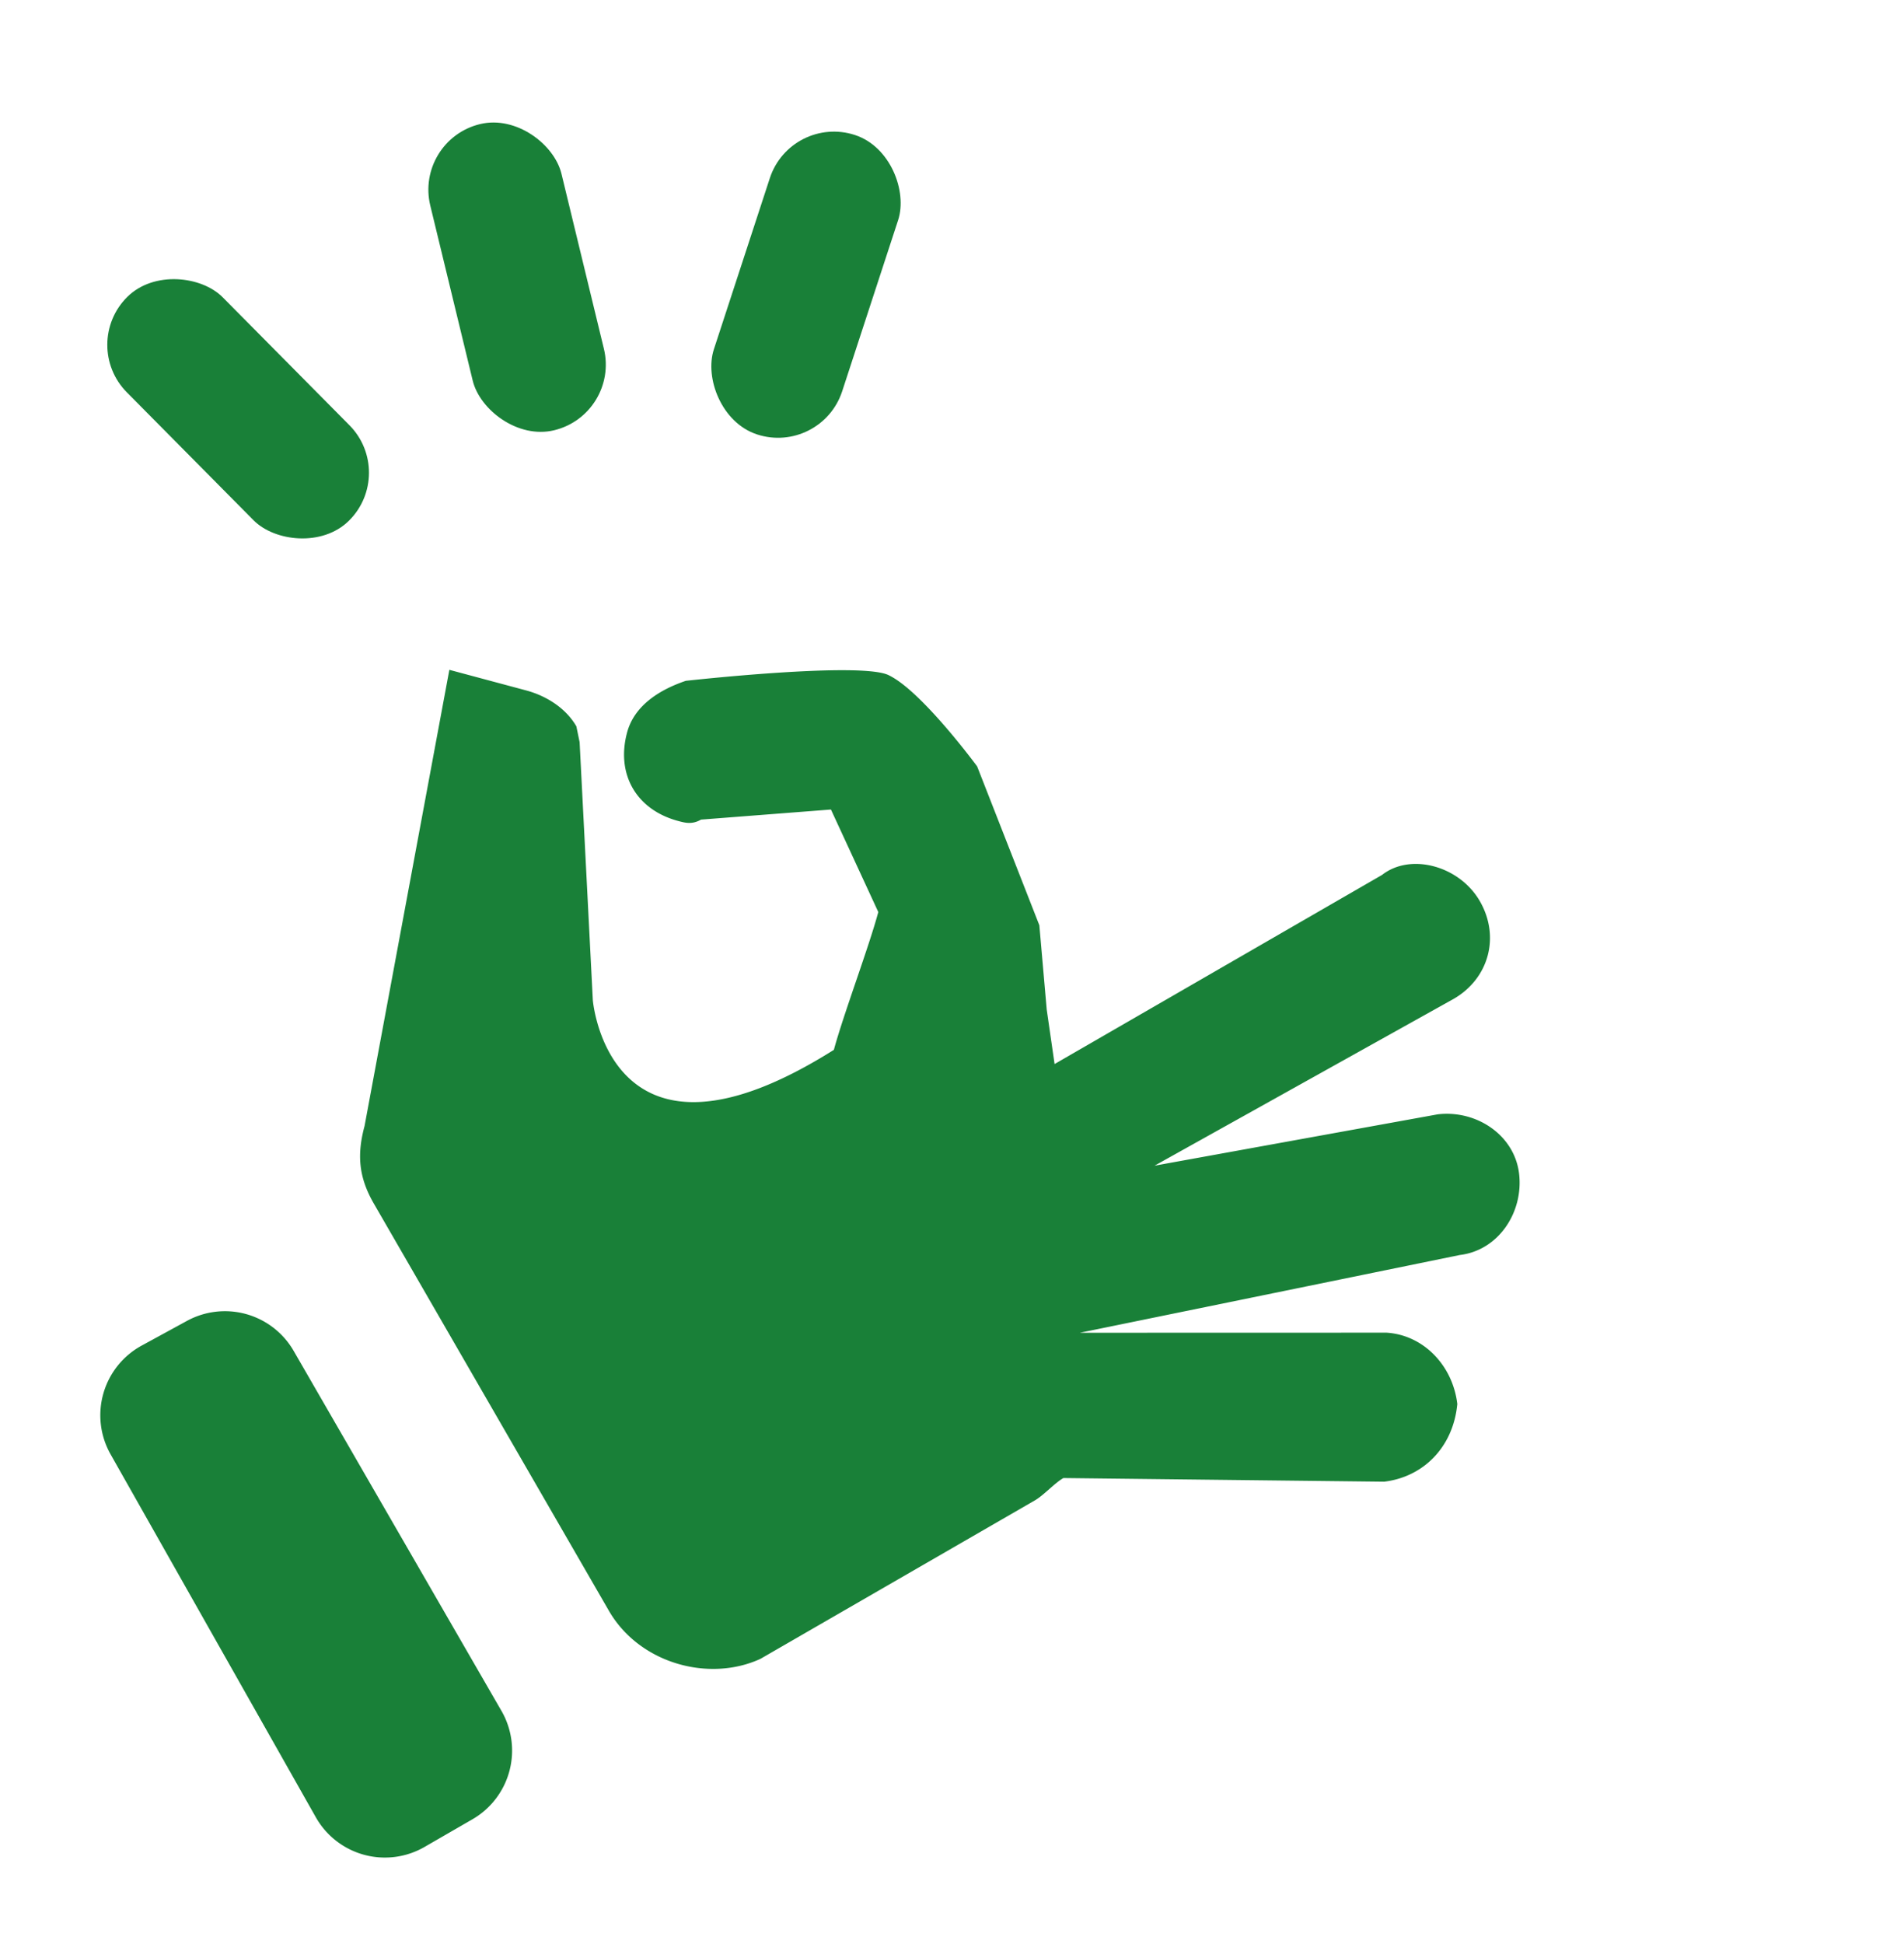
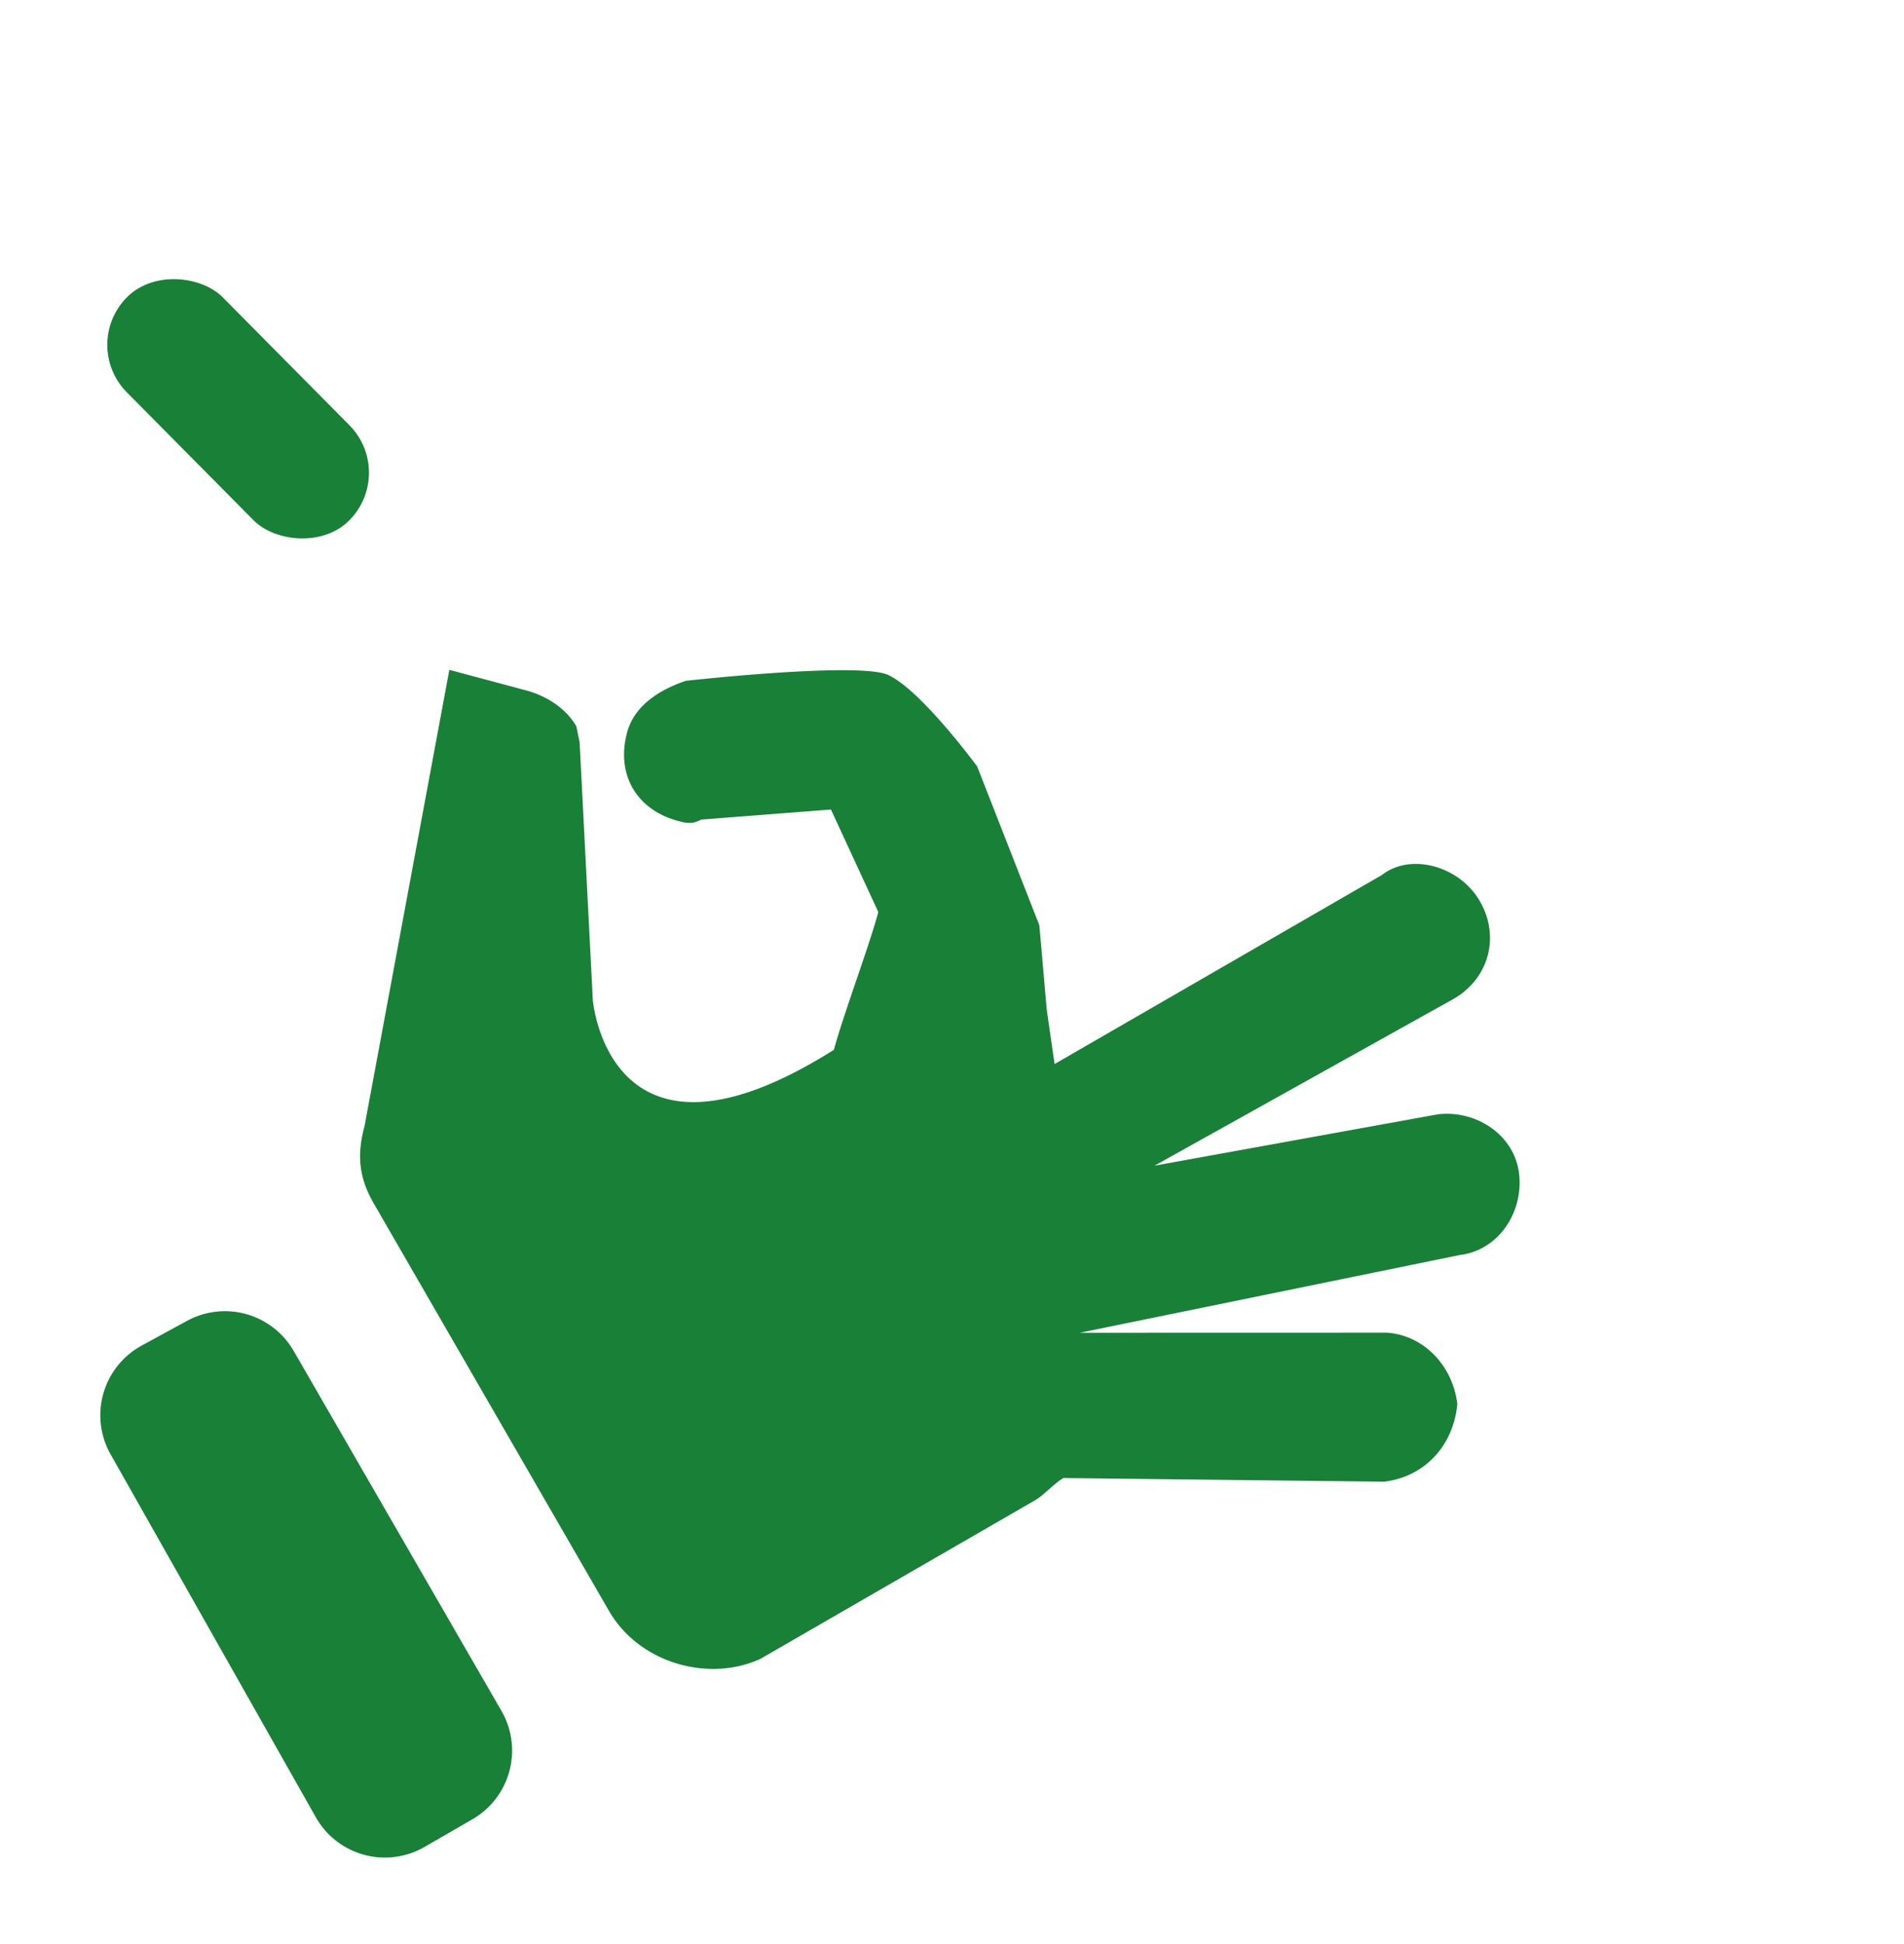
<svg xmlns="http://www.w3.org/2000/svg" width="48" height="49" fill="none">
  <g fill="#198038" clip-path="url(#a)">
    <path d="M4.713 33.293a2 2 0 0 1 2.69.756l5.239 9.074a2 2 0 0 1-.732 2.732l-1.207.697a2 2 0 0 1-2.741-.748l-5.174-9.148a2 2 0 0 1 .783-2.74l1.142-.623zm14.46 8.517 6.918-3.994c.223-.129.494-.434.717-.562l8.086.092c.975-.117 1.739-.855 1.845-1.958-.116-.975-.854-1.738-1.781-1.798l-7.735.002 9.58-1.96c.974-.116 1.609-1.078 1.493-2.052-.117-.974-1.078-1.61-2.053-1.493l-7.137 1.294 7.54-4.204c.893-.516 1.176-1.572.66-2.465-.515-.892-1.747-1.222-2.464-.66l-8.256 4.767-.198-1.373-.186-2.125-1.568-4.004s-1.382-1.88-2.215-2.291c-.657-.365-5.13.134-5.13.134-.622.211-1.291.598-1.48 1.302-.283 1.055.233 1.948 1.289 2.231.176.047.352.094.575-.035l3.275-.254 1.194 2.584c-.236.88-.883 2.593-1.12 3.473-5.672 3.573-6.077-1.252-6.077-1.252l-.333-6.503-.082-.399c-.257-.446-.738-.763-1.266-.905l-1.936-.519-2.138 11.5c-.19.704-.155 1.28.232 1.949l5.927 10.265c.773 1.339 2.533 1.81 3.824 1.213z" />
-     <rect width="3.403" height="7.94" x="10.447" y="3.529" rx="1.701" transform="rotate(-13.63 10.447 3.53)" />
-     <rect width="3.403" height="7.94" x="19.936" y="2.874" rx="1.701" transform="rotate(18.107 19.936 2.874)" />
    <rect width="3.403" height="7.94" x="2" y="8.681" rx="1.701" transform="rotate(-44.732 2 8.68)" />
  </g>
  <defs>
    <clipPath id="a">
      <path fill="#fff" d="M0 .364h48v48H0z" />
    </clipPath>
  </defs>
</svg>